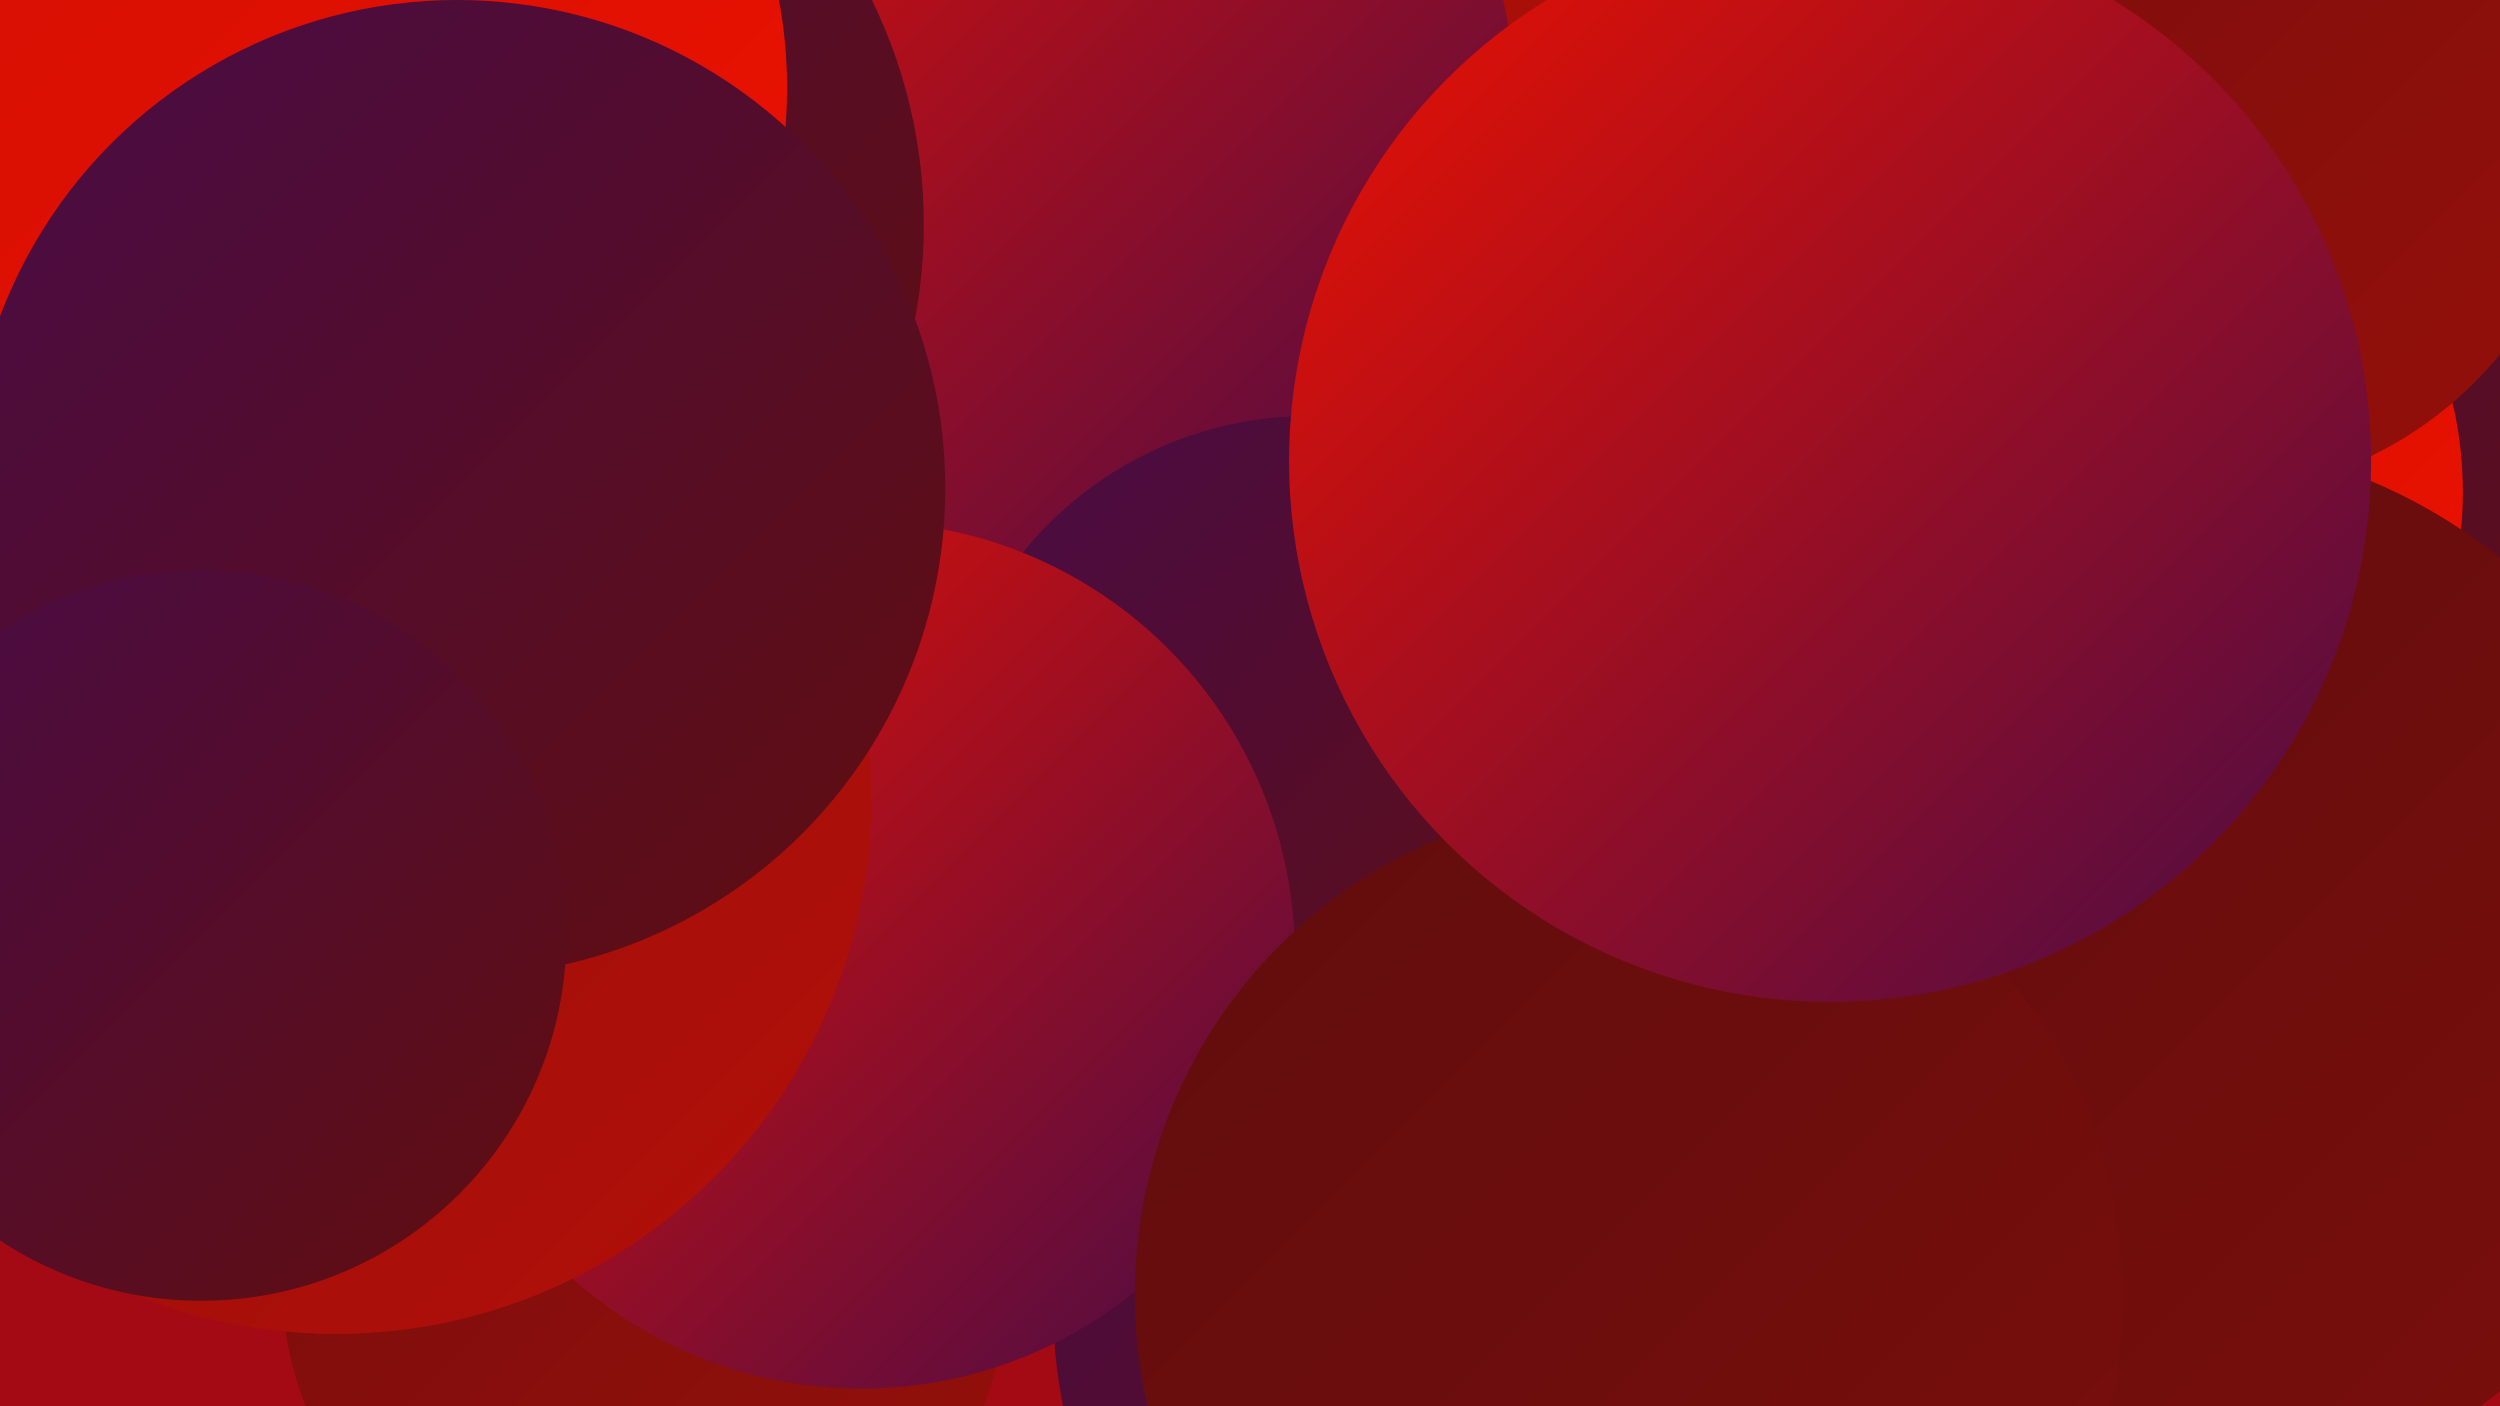
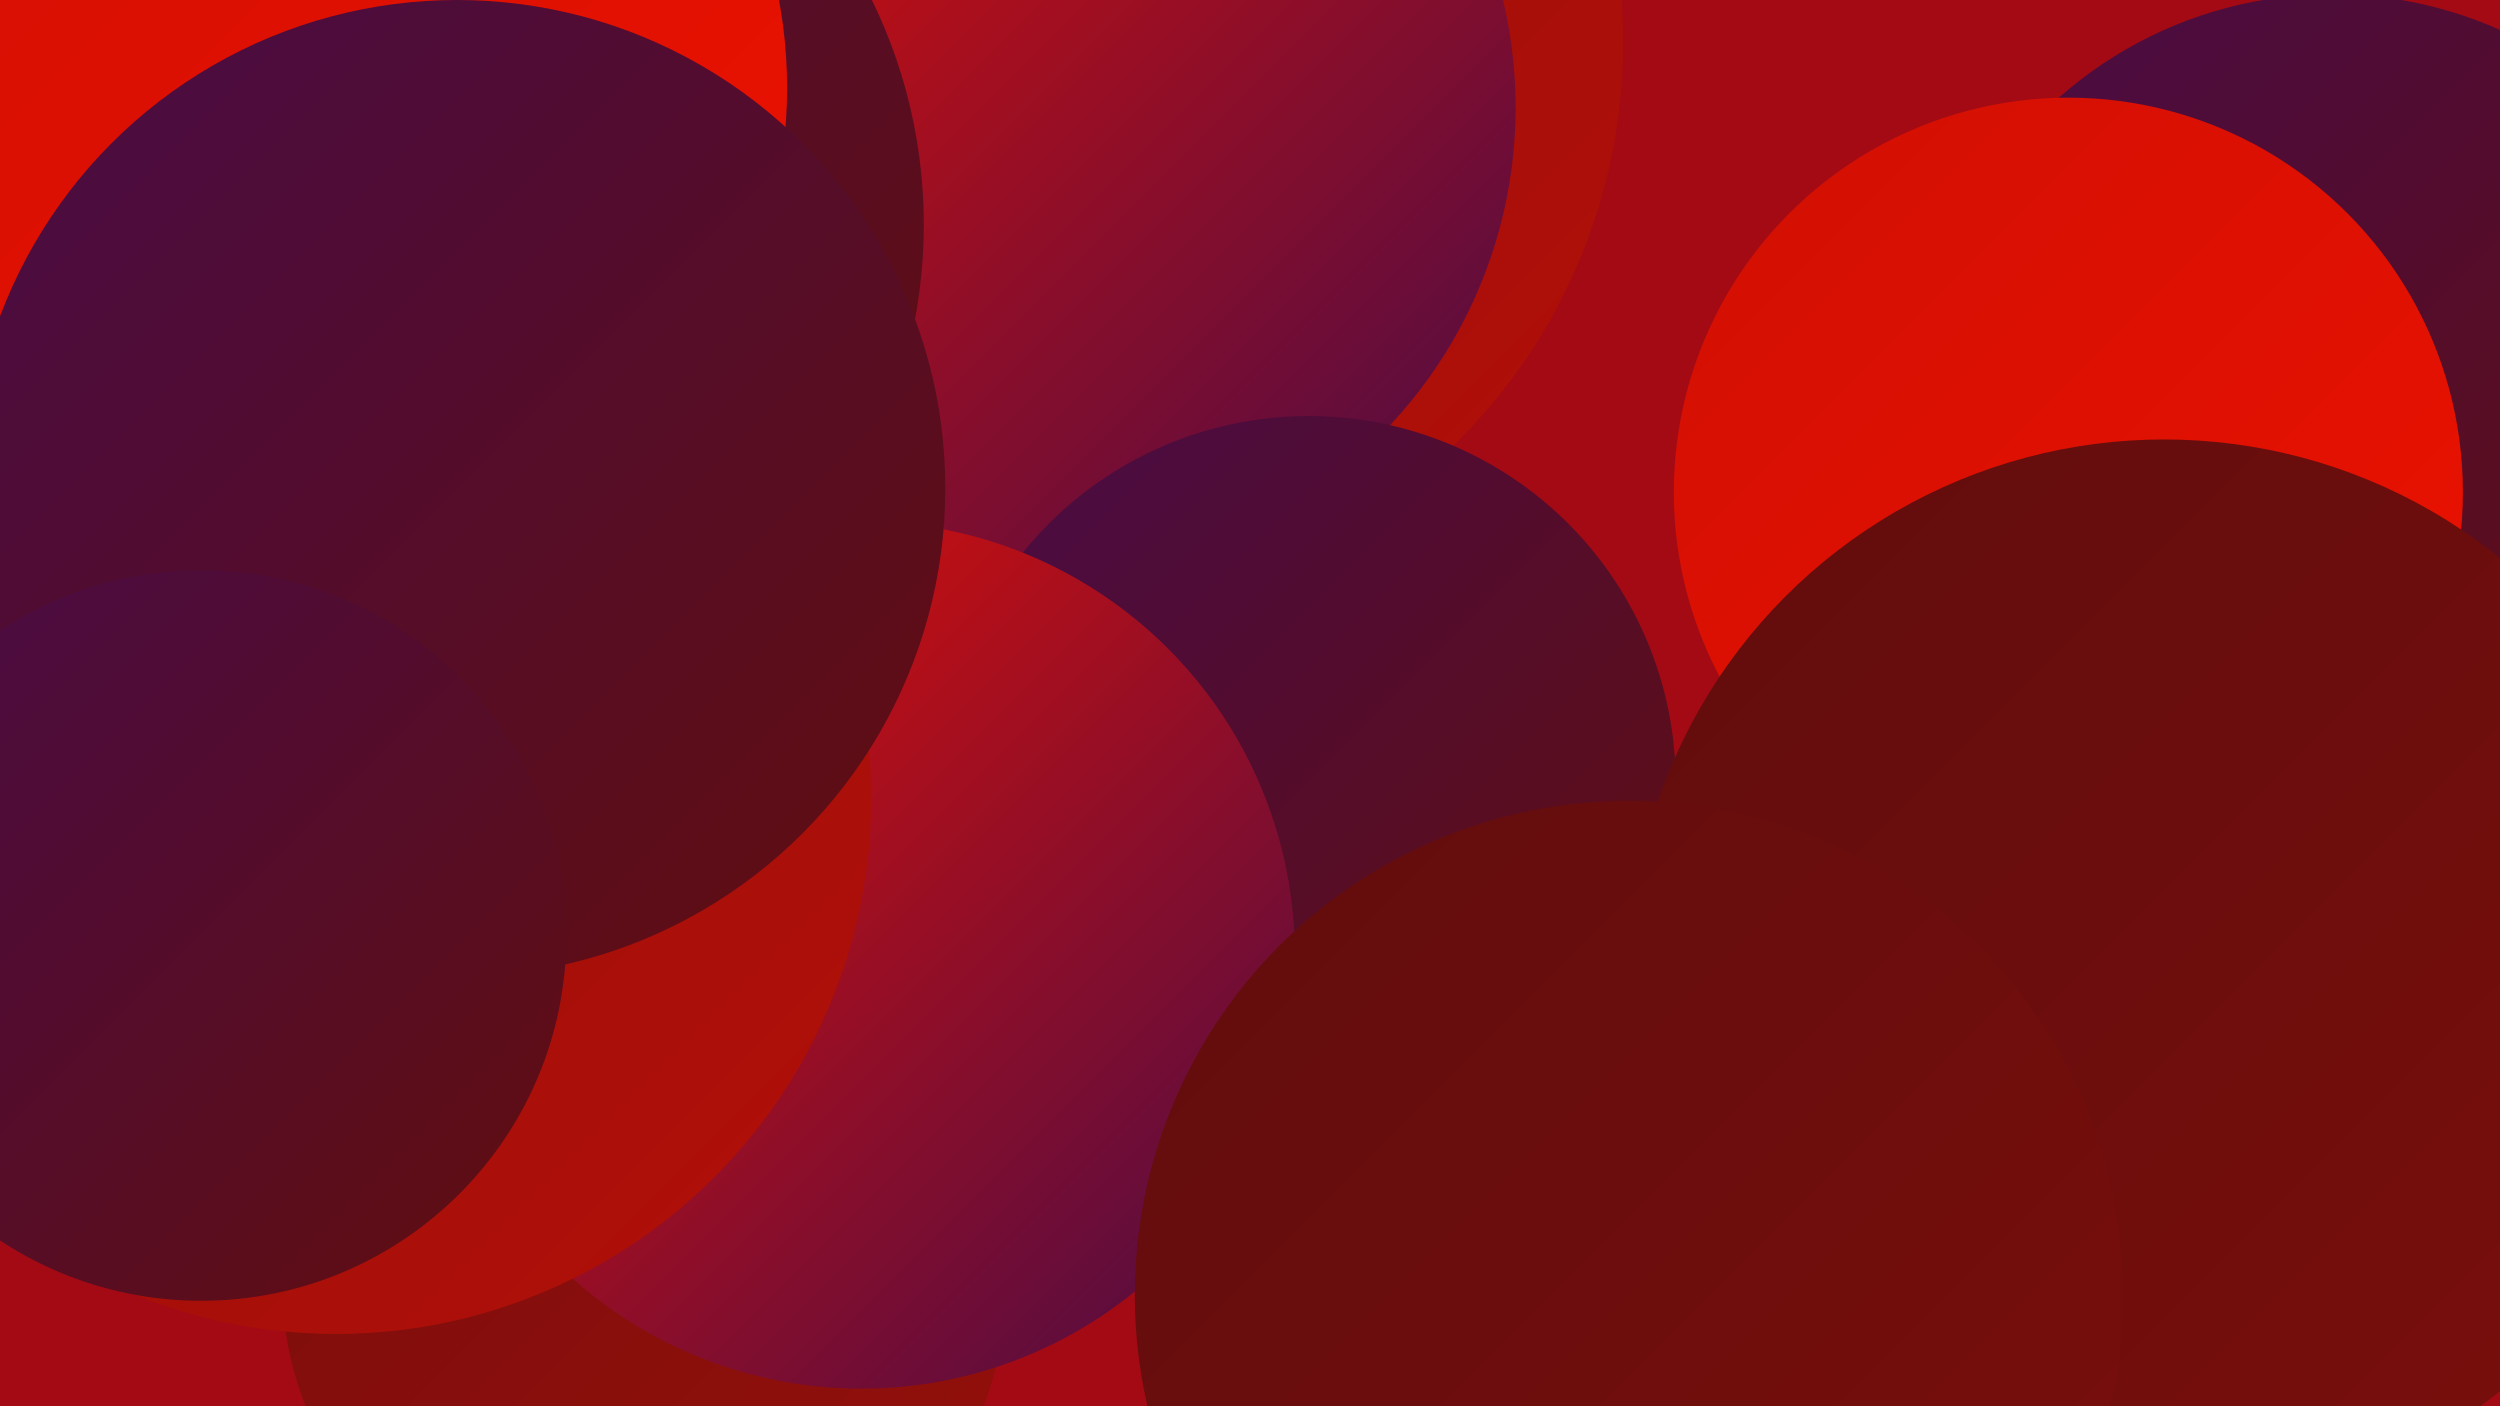
<svg xmlns="http://www.w3.org/2000/svg" width="1280" height="720">
  <defs>
    <linearGradient id="grad0" x1="0%" y1="0%" x2="100%" y2="100%">
      <stop offset="0%" style="stop-color:#480c47;stop-opacity:1" />
      <stop offset="100%" style="stop-color:#610d0d;stop-opacity:1" />
    </linearGradient>
    <linearGradient id="grad1" x1="0%" y1="0%" x2="100%" y2="100%">
      <stop offset="0%" style="stop-color:#610d0d;stop-opacity:1" />
      <stop offset="100%" style="stop-color:#7a0e0c;stop-opacity:1" />
    </linearGradient>
    <linearGradient id="grad2" x1="0%" y1="0%" x2="100%" y2="100%">
      <stop offset="0%" style="stop-color:#7a0e0c;stop-opacity:1" />
      <stop offset="100%" style="stop-color:#950f0b;stop-opacity:1" />
    </linearGradient>
    <linearGradient id="grad3" x1="0%" y1="0%" x2="100%" y2="100%">
      <stop offset="0%" style="stop-color:#950f0b;stop-opacity:1" />
      <stop offset="100%" style="stop-color:#b20f08;stop-opacity:1" />
    </linearGradient>
    <linearGradient id="grad4" x1="0%" y1="0%" x2="100%" y2="100%">
      <stop offset="0%" style="stop-color:#b20f08;stop-opacity:1" />
      <stop offset="100%" style="stop-color:#d01004;stop-opacity:1" />
    </linearGradient>
    <linearGradient id="grad5" x1="0%" y1="0%" x2="100%" y2="100%">
      <stop offset="0%" style="stop-color:#d01004;stop-opacity:1" />
      <stop offset="100%" style="stop-color:#ed1100;stop-opacity:1" />
    </linearGradient>
    <linearGradient id="grad6" x1="0%" y1="0%" x2="100%" y2="100%">
      <stop offset="0%" style="stop-color:#ed1100;stop-opacity:1" />
      <stop offset="100%" style="stop-color:#480c47;stop-opacity:1" />
    </linearGradient>
  </defs>
  <rect width="1280" height="720" fill="#a40a14" />
  <circle cx="453" cy="205" r="184" fill="url(#grad1)" />
  <circle cx="1194" cy="208" r="211" fill="url(#grad0)" />
-   <circle cx="1115" cy="397" r="183" fill="url(#grad6)" />
  <circle cx="330" cy="653" r="186" fill="url(#grad2)" />
  <circle cx="543" cy="22" r="288" fill="url(#grad3)" />
  <circle cx="538" cy="55" r="238" fill="url(#grad6)" />
  <circle cx="211" cy="115" r="262" fill="url(#grad0)" />
  <circle cx="837" cy="683" r="229" fill="url(#grad3)" />
  <circle cx="1059" cy="252" r="202" fill="url(#grad5)" />
-   <circle cx="817" cy="666" r="278" fill="url(#grad0)" />
  <circle cx="670" cy="401" r="188" fill="url(#grad0)" />
  <circle cx="1108" cy="499" r="274" fill="url(#grad1)" />
  <circle cx="158" cy="45" r="245" fill="url(#grad5)" />
  <circle cx="441" cy="489" r="222" fill="url(#grad6)" />
-   <circle cx="1129" cy="58" r="195" fill="url(#grad2)" />
  <circle cx="172" cy="409" r="274" fill="url(#grad3)" />
  <circle cx="234" cy="250" r="250" fill="url(#grad0)" />
  <circle cx="834" cy="663" r="253" fill="url(#grad1)" />
-   <circle cx="937" cy="236" r="277" fill="url(#grad6)" />
  <circle cx="103" cy="479" r="187" fill="url(#grad0)" />
</svg>